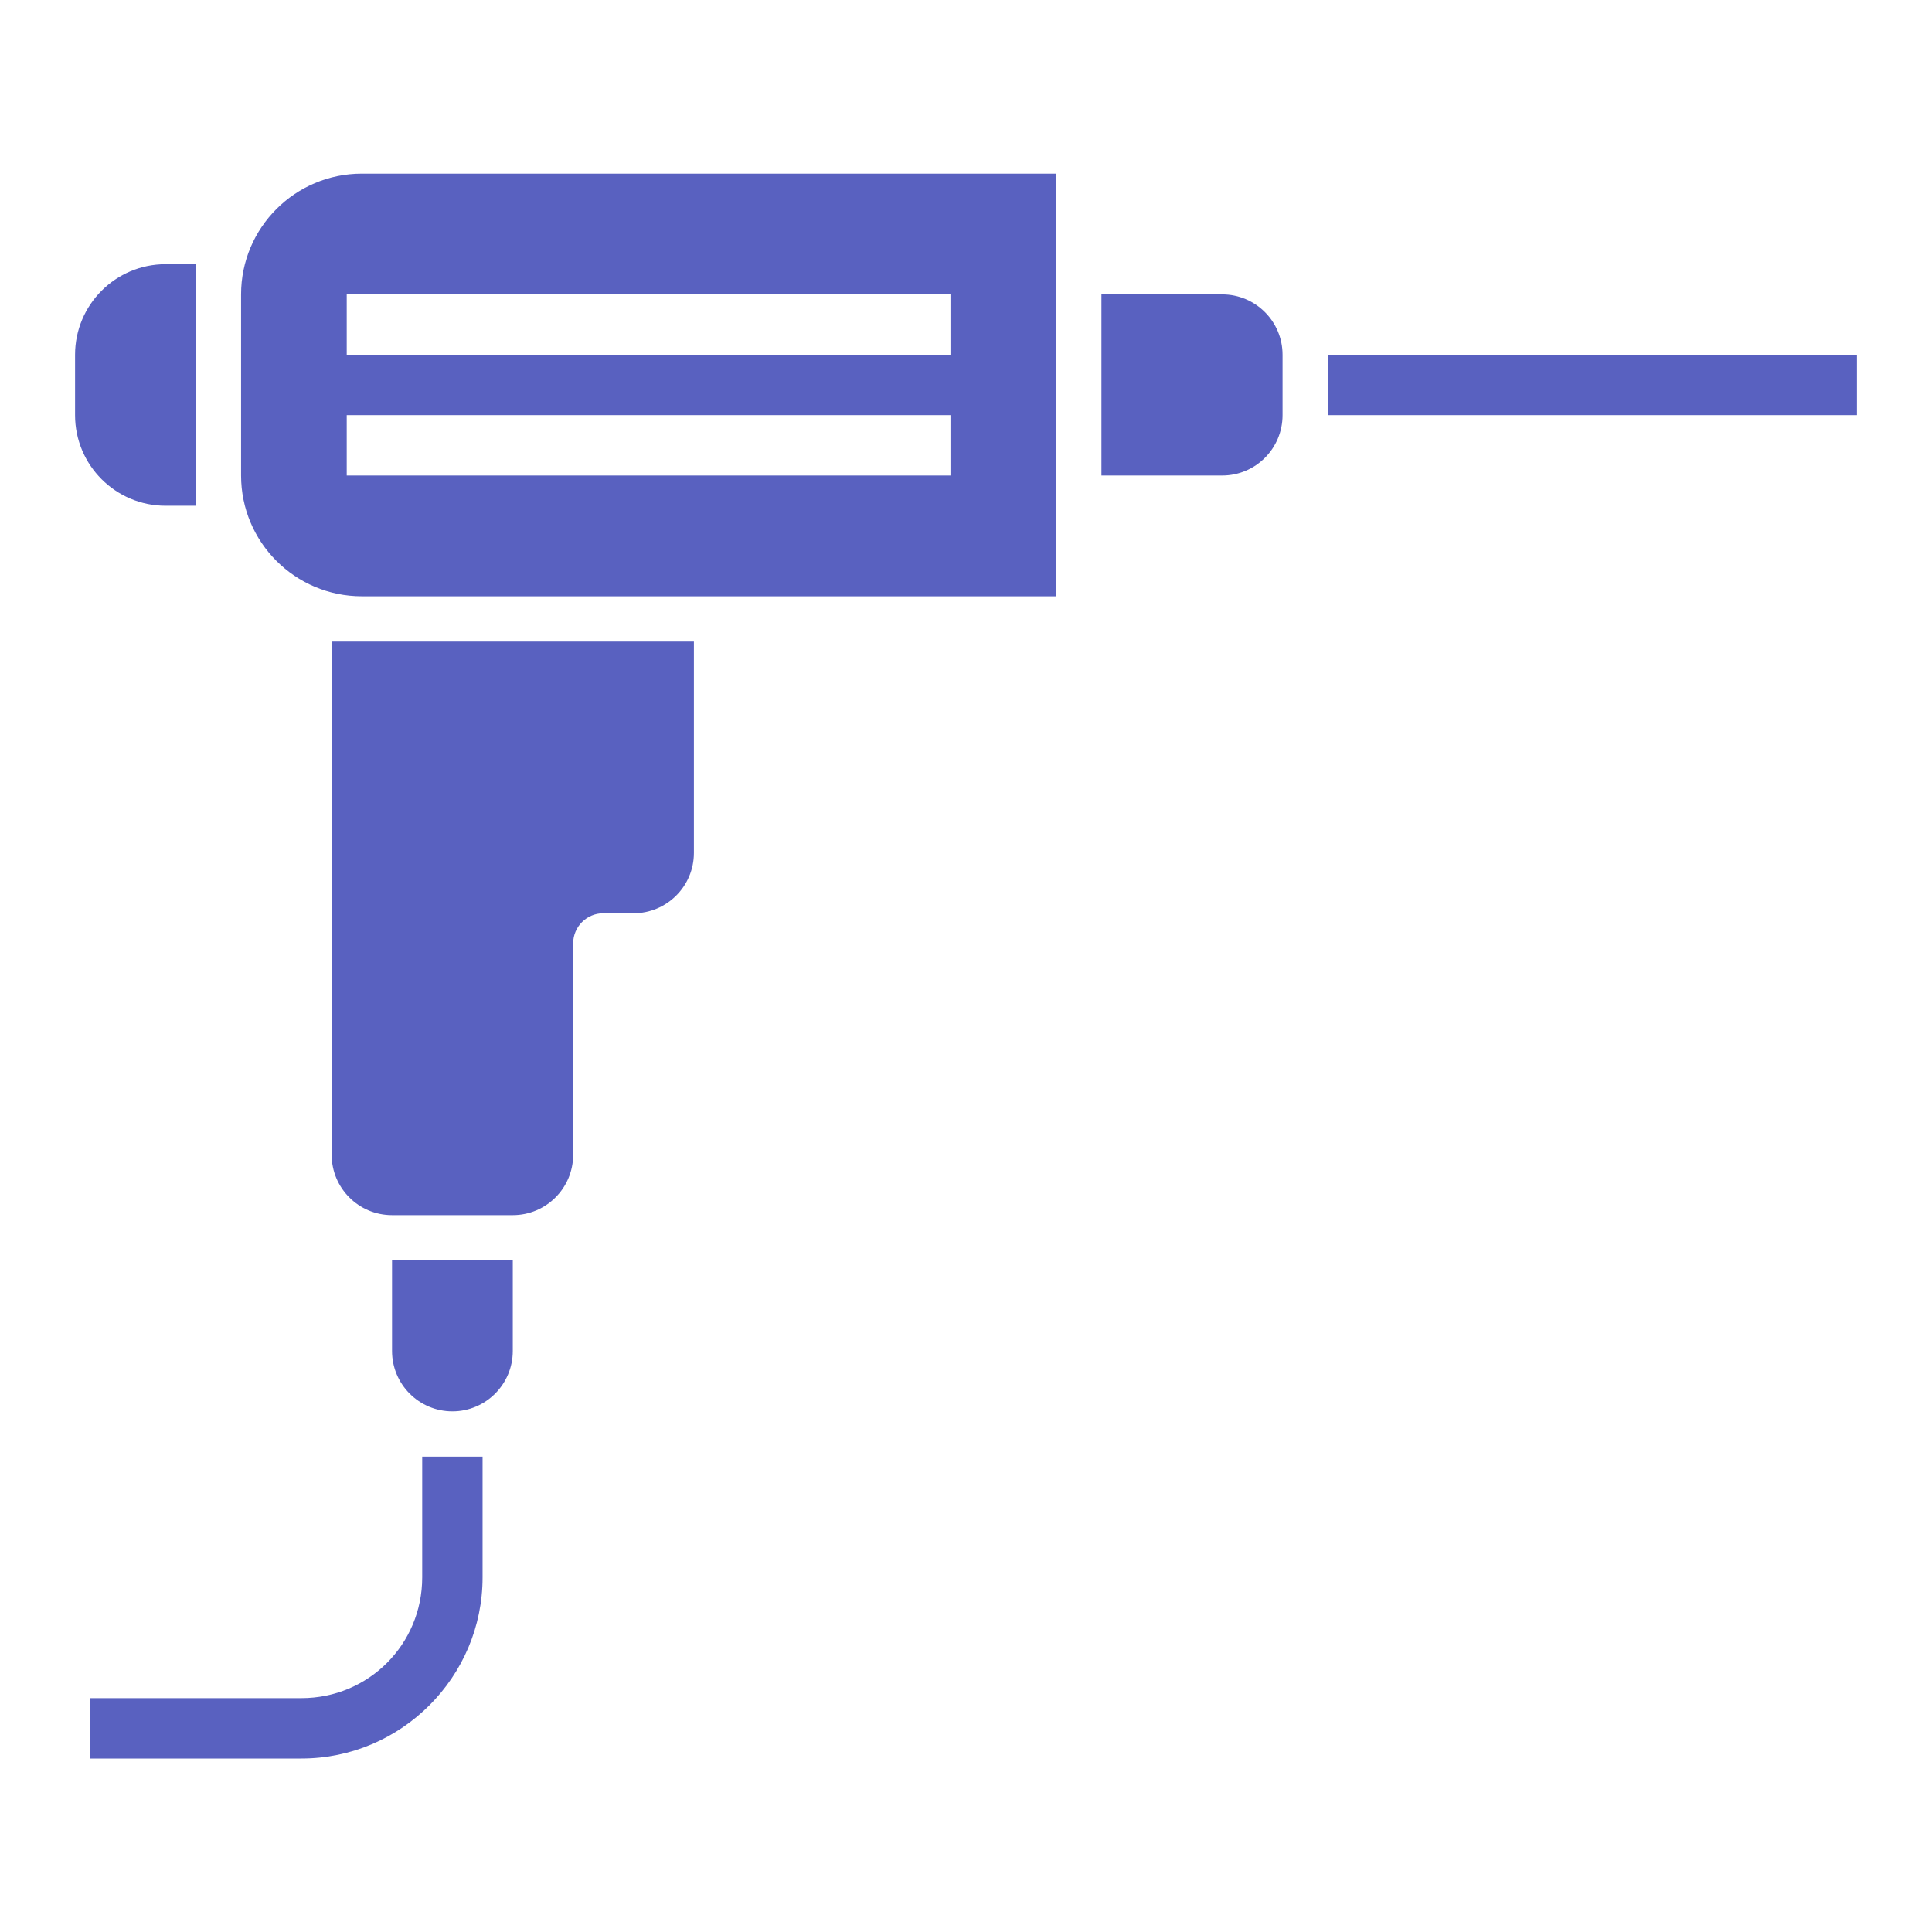
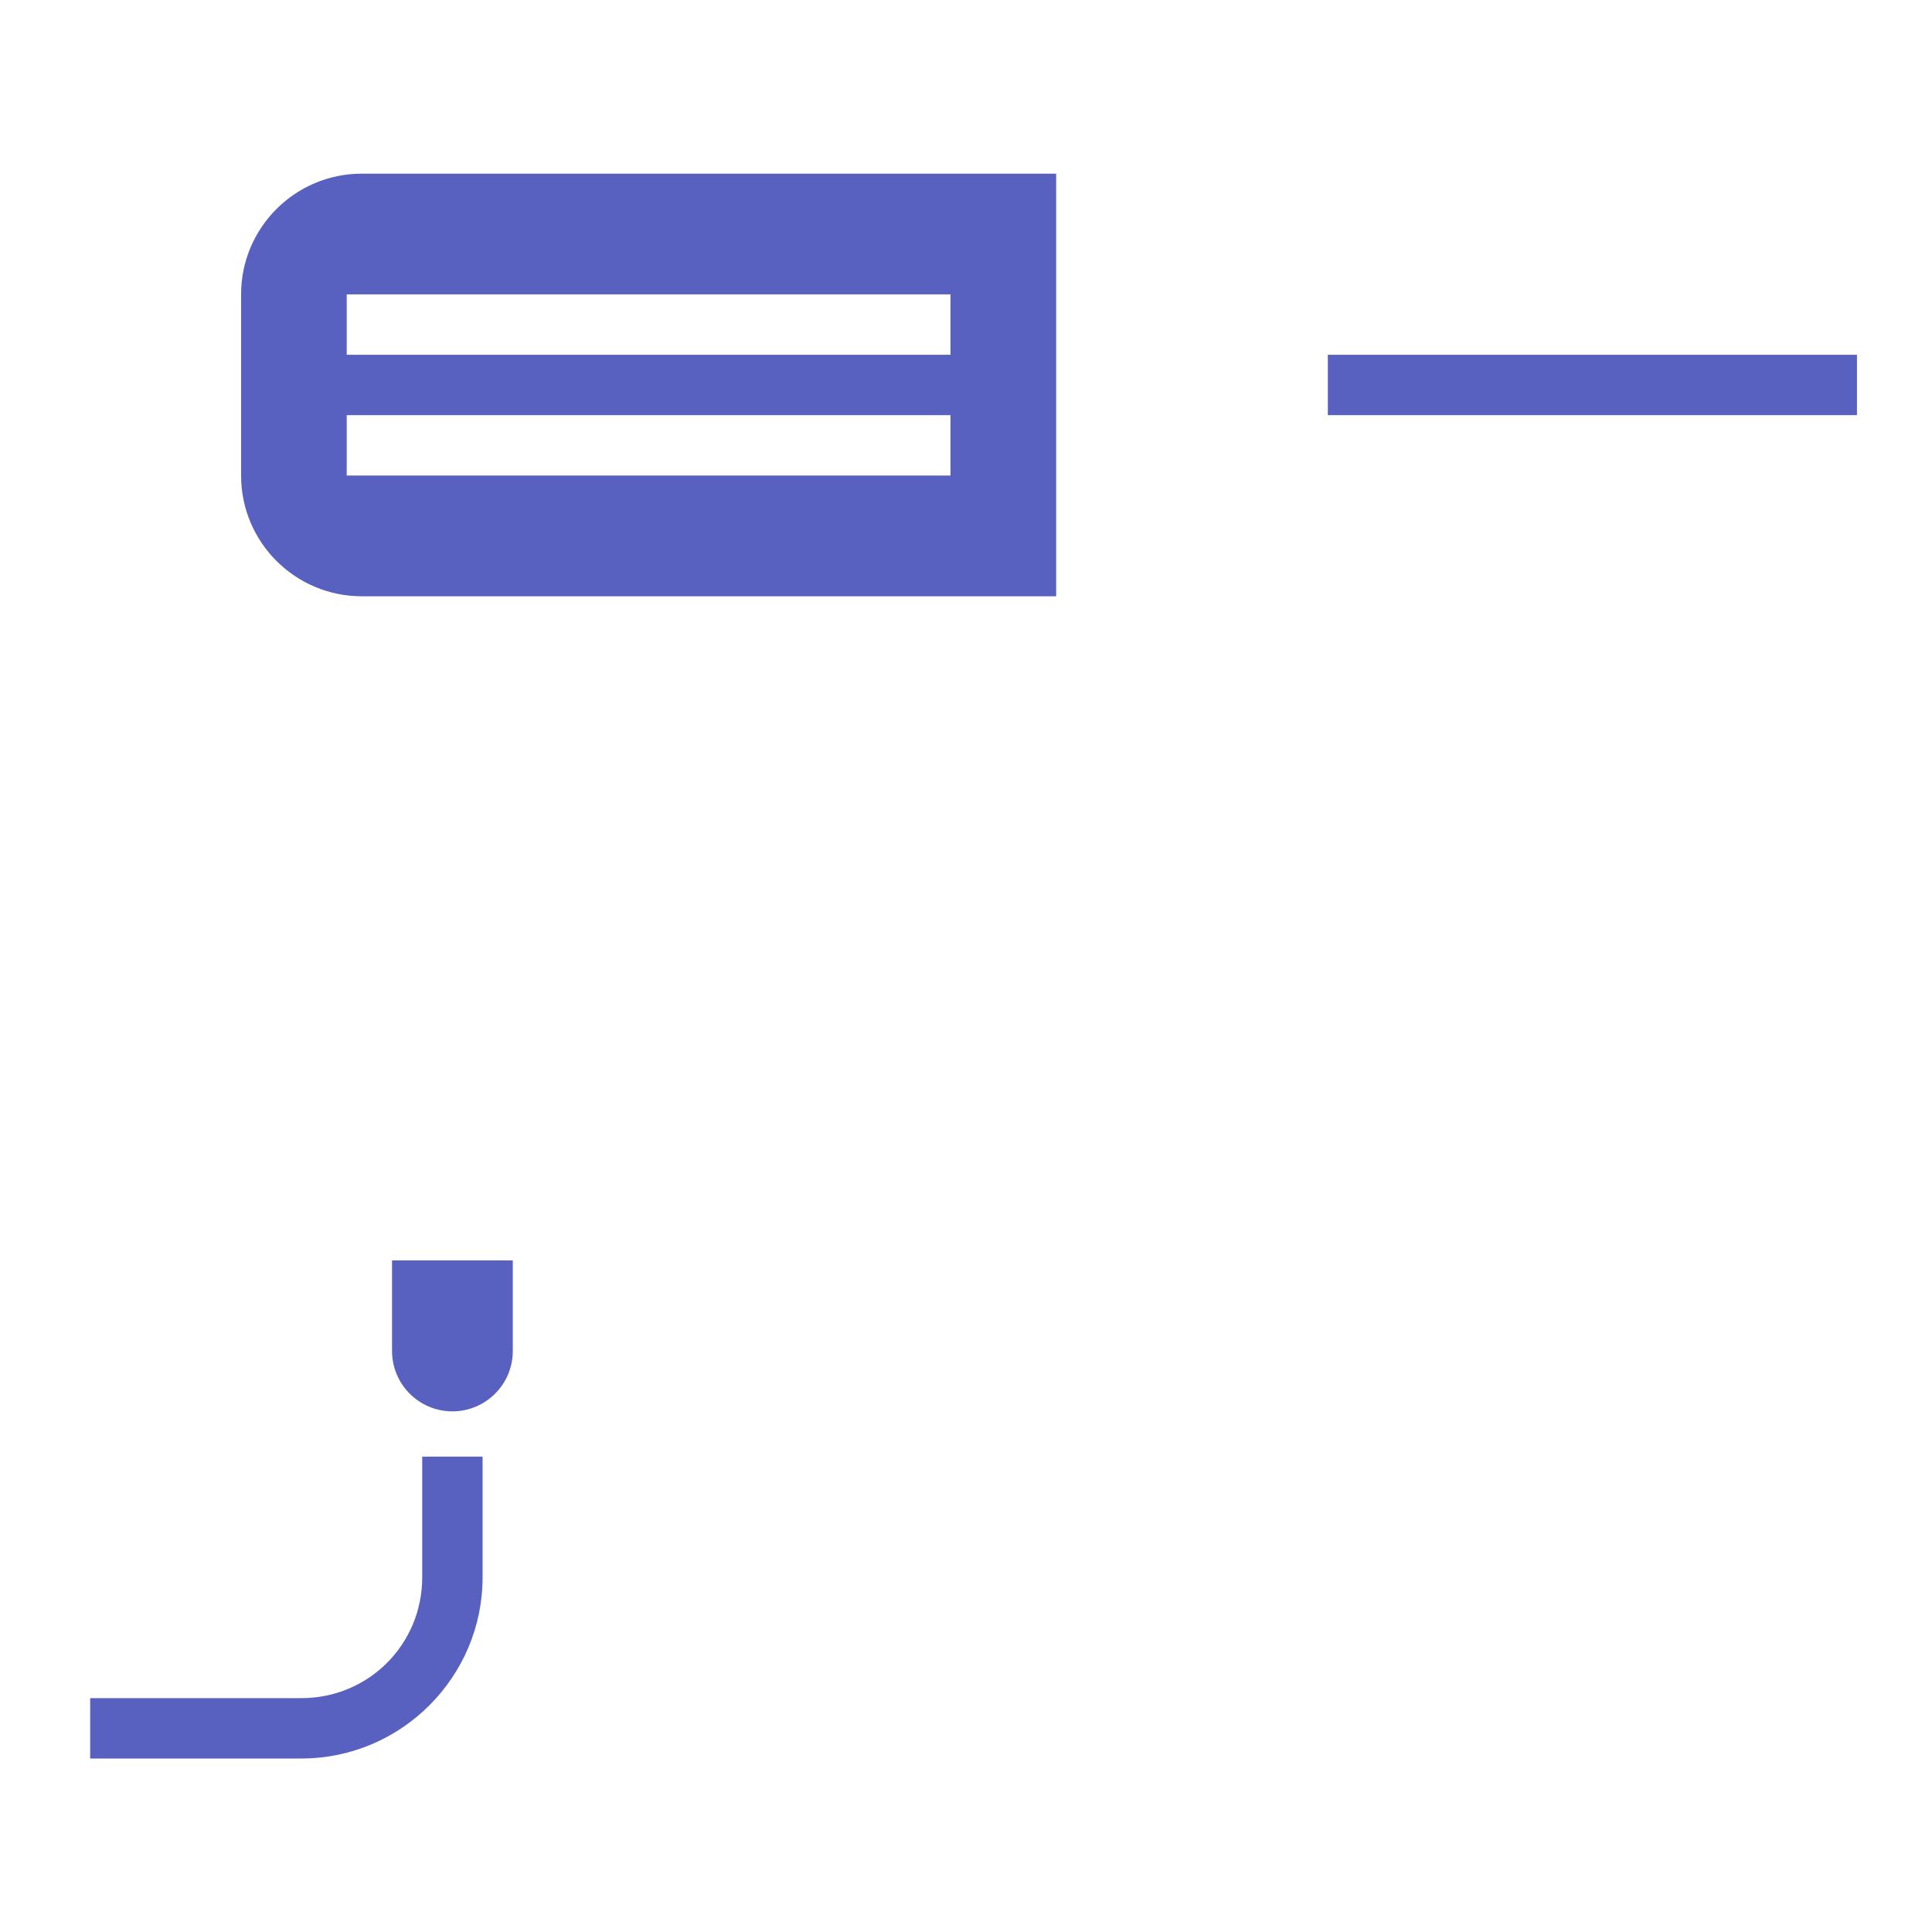
<svg xmlns="http://www.w3.org/2000/svg" width="60" height="60" viewBox="0 0 60 60" fill="none">
  <path d="M11.237 5.393C9.166 5.393 7.487 7.072 7.487 9.143V14.768C7.487 16.839 9.166 18.518 11.237 18.518H32.8V5.393H11.237ZM10.768 9.143H29.518V11.018H10.768V9.143ZM10.768 12.893H29.518V14.768H10.768V12.893Z" fill="#5961C0" />
-   <path fill-rule="evenodd" clip-rule="evenodd" d="M6.081 8.205H5.143C3.59 8.205 2.331 9.465 2.331 11.018V12.893C2.331 14.446 3.59 15.706 5.143 15.706H6.081V8.205Z" fill="#5961C0" />
-   <path fill-rule="evenodd" clip-rule="evenodd" d="M34.206 9.143H37.956C38.992 9.143 39.831 9.982 39.831 11.018V12.893C39.831 13.929 38.992 14.768 37.956 14.768H34.206V9.143Z" fill="#5961C0" />
  <path fill-rule="evenodd" clip-rule="evenodd" d="M41.237 11.018V12.893H57.669V11.018H41.237Z" fill="#5961C0" />
-   <path fill-rule="evenodd" clip-rule="evenodd" d="M10.3 19.924V35.862C10.3 36.897 11.139 37.737 12.175 37.737H15.925C16.96 37.737 17.8 36.897 17.8 35.862V29.299C17.8 28.781 18.22 28.362 18.737 28.362H19.675C20.71 28.362 21.55 27.522 21.55 26.487V19.924H10.3Z" fill="#5961C0" />
  <path fill-rule="evenodd" clip-rule="evenodd" d="M12.175 39.143V41.956C12.175 42.991 13.014 43.831 14.05 43.831C15.085 43.831 15.925 42.991 15.925 41.956V39.143H12.175Z" fill="#5961C0" />
  <path fill-rule="evenodd" clip-rule="evenodd" d="M13.112 45.237V48.987C13.112 51.069 11.444 52.737 9.362 52.737H2.8V54.612H9.362C12.458 54.612 14.987 52.082 14.987 48.987V45.237H13.112Z" fill="#5961C0" />
</svg>